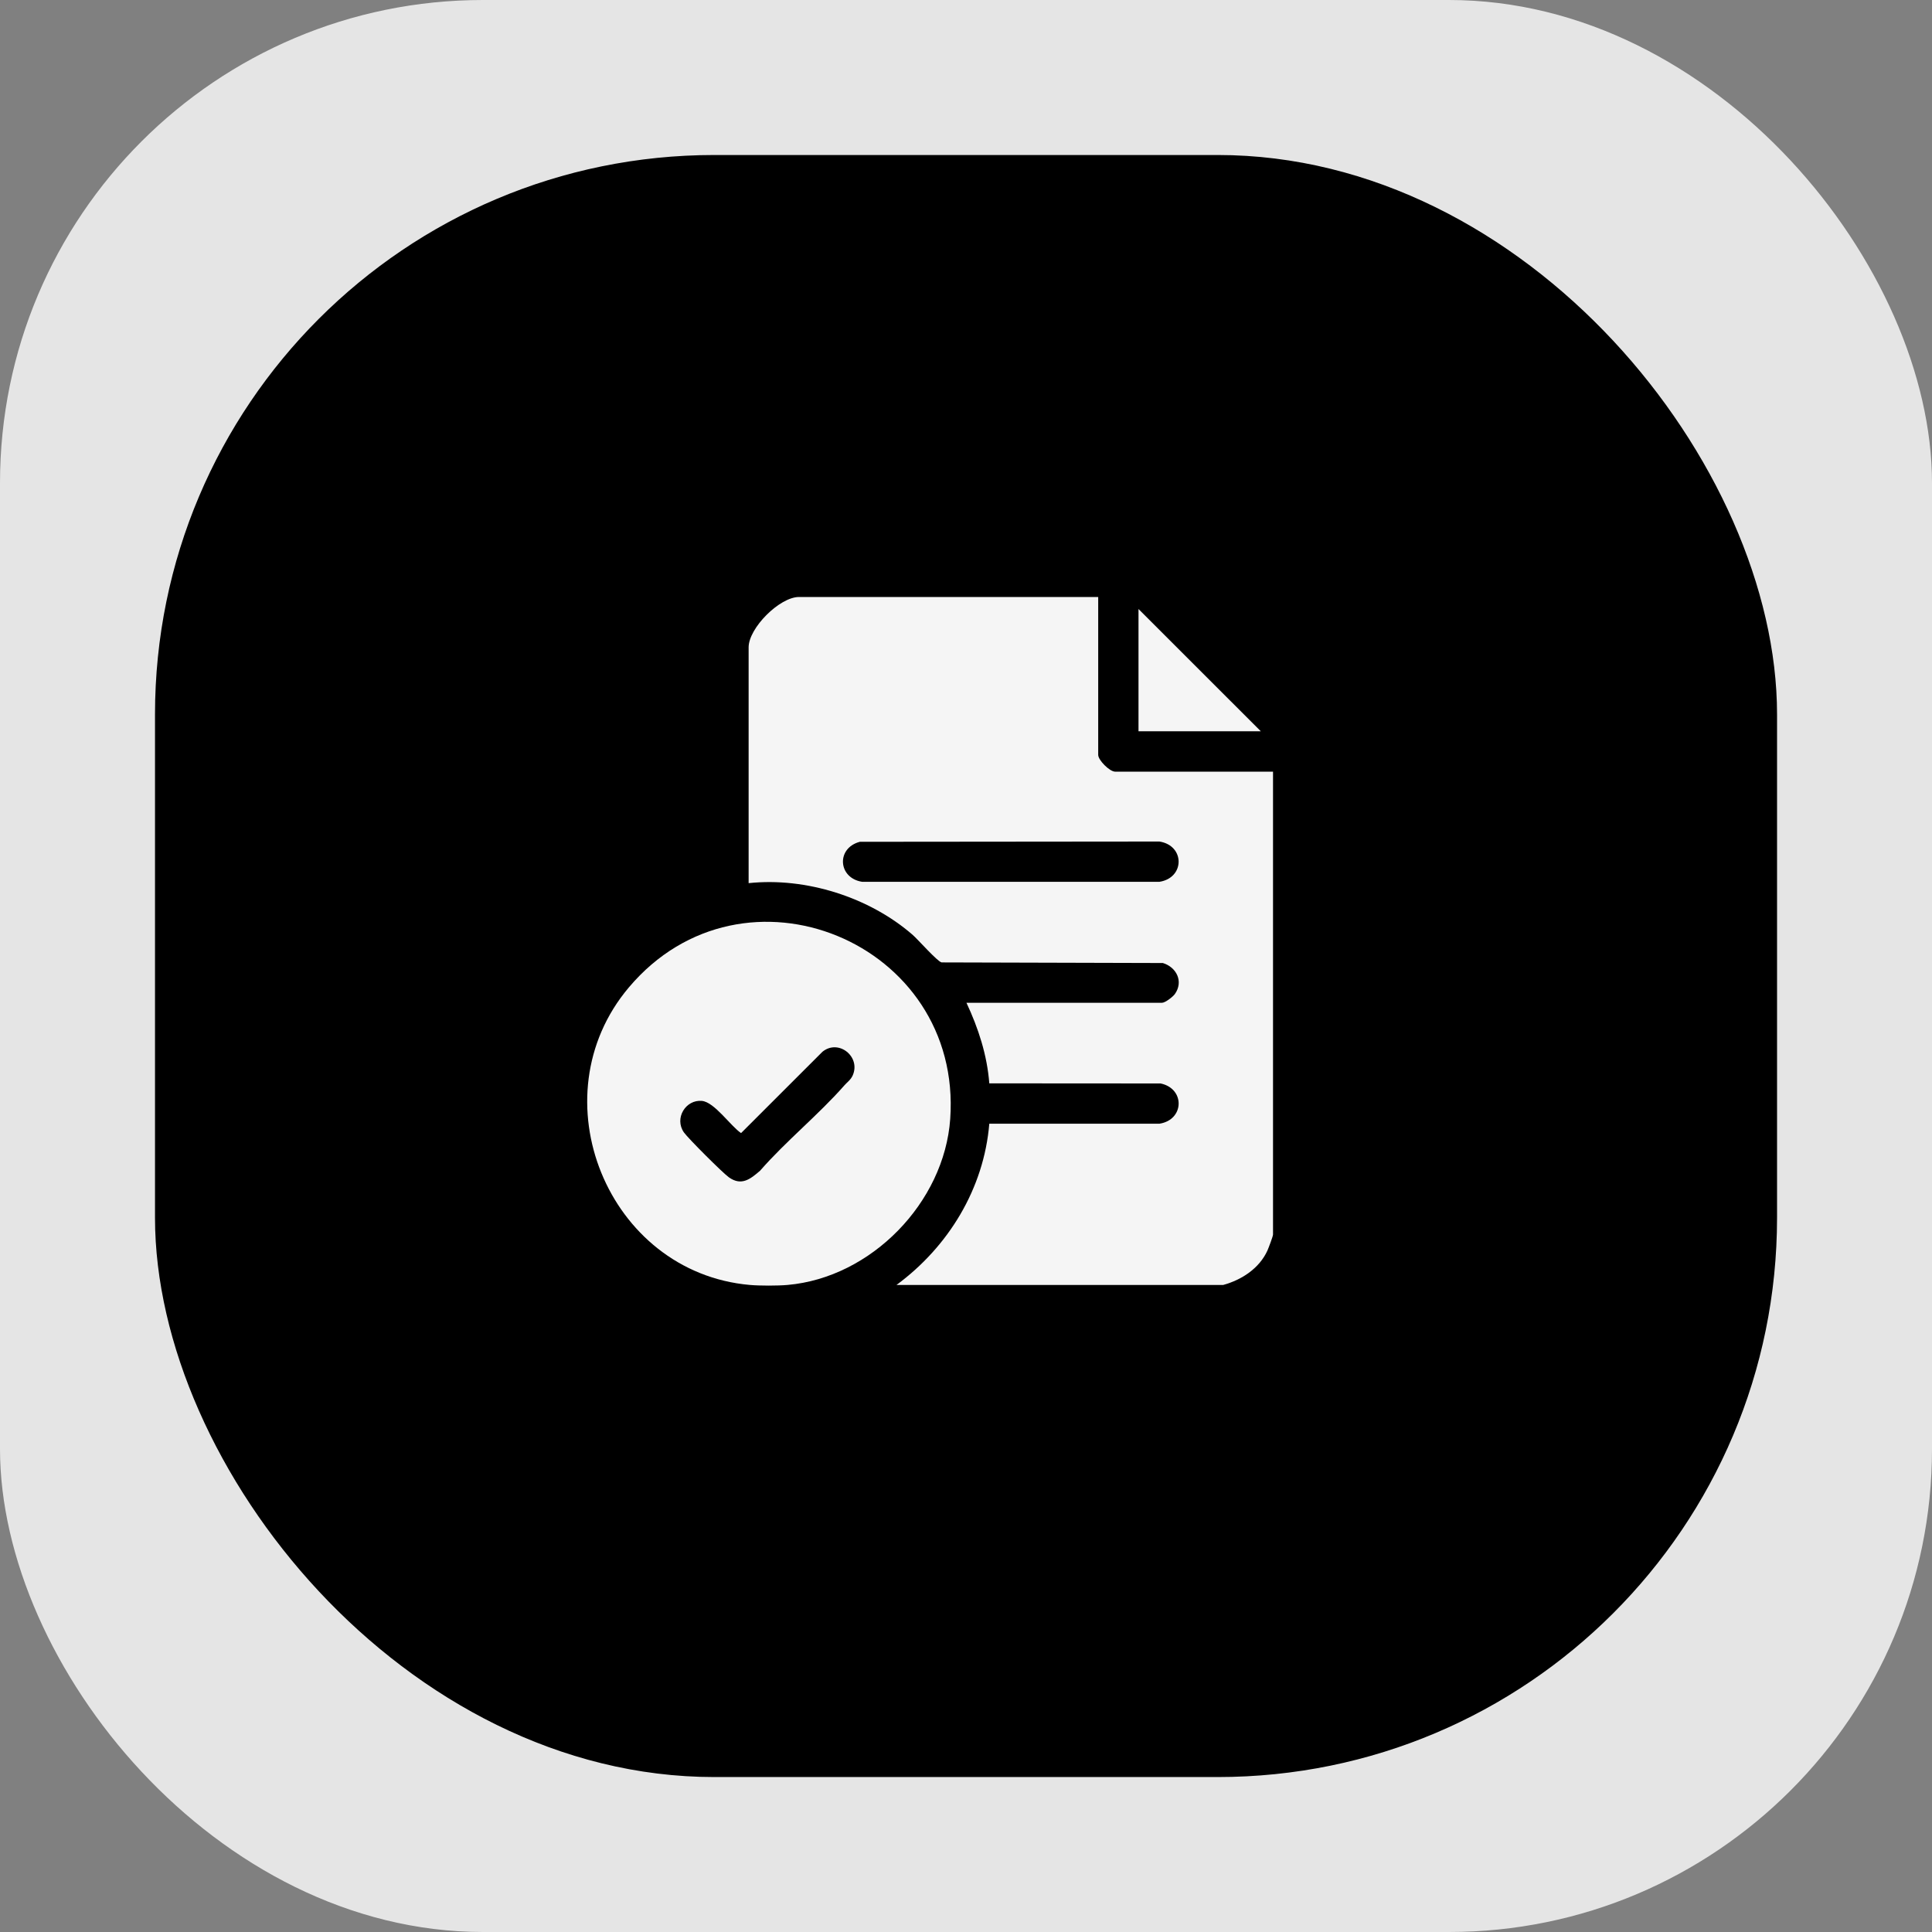
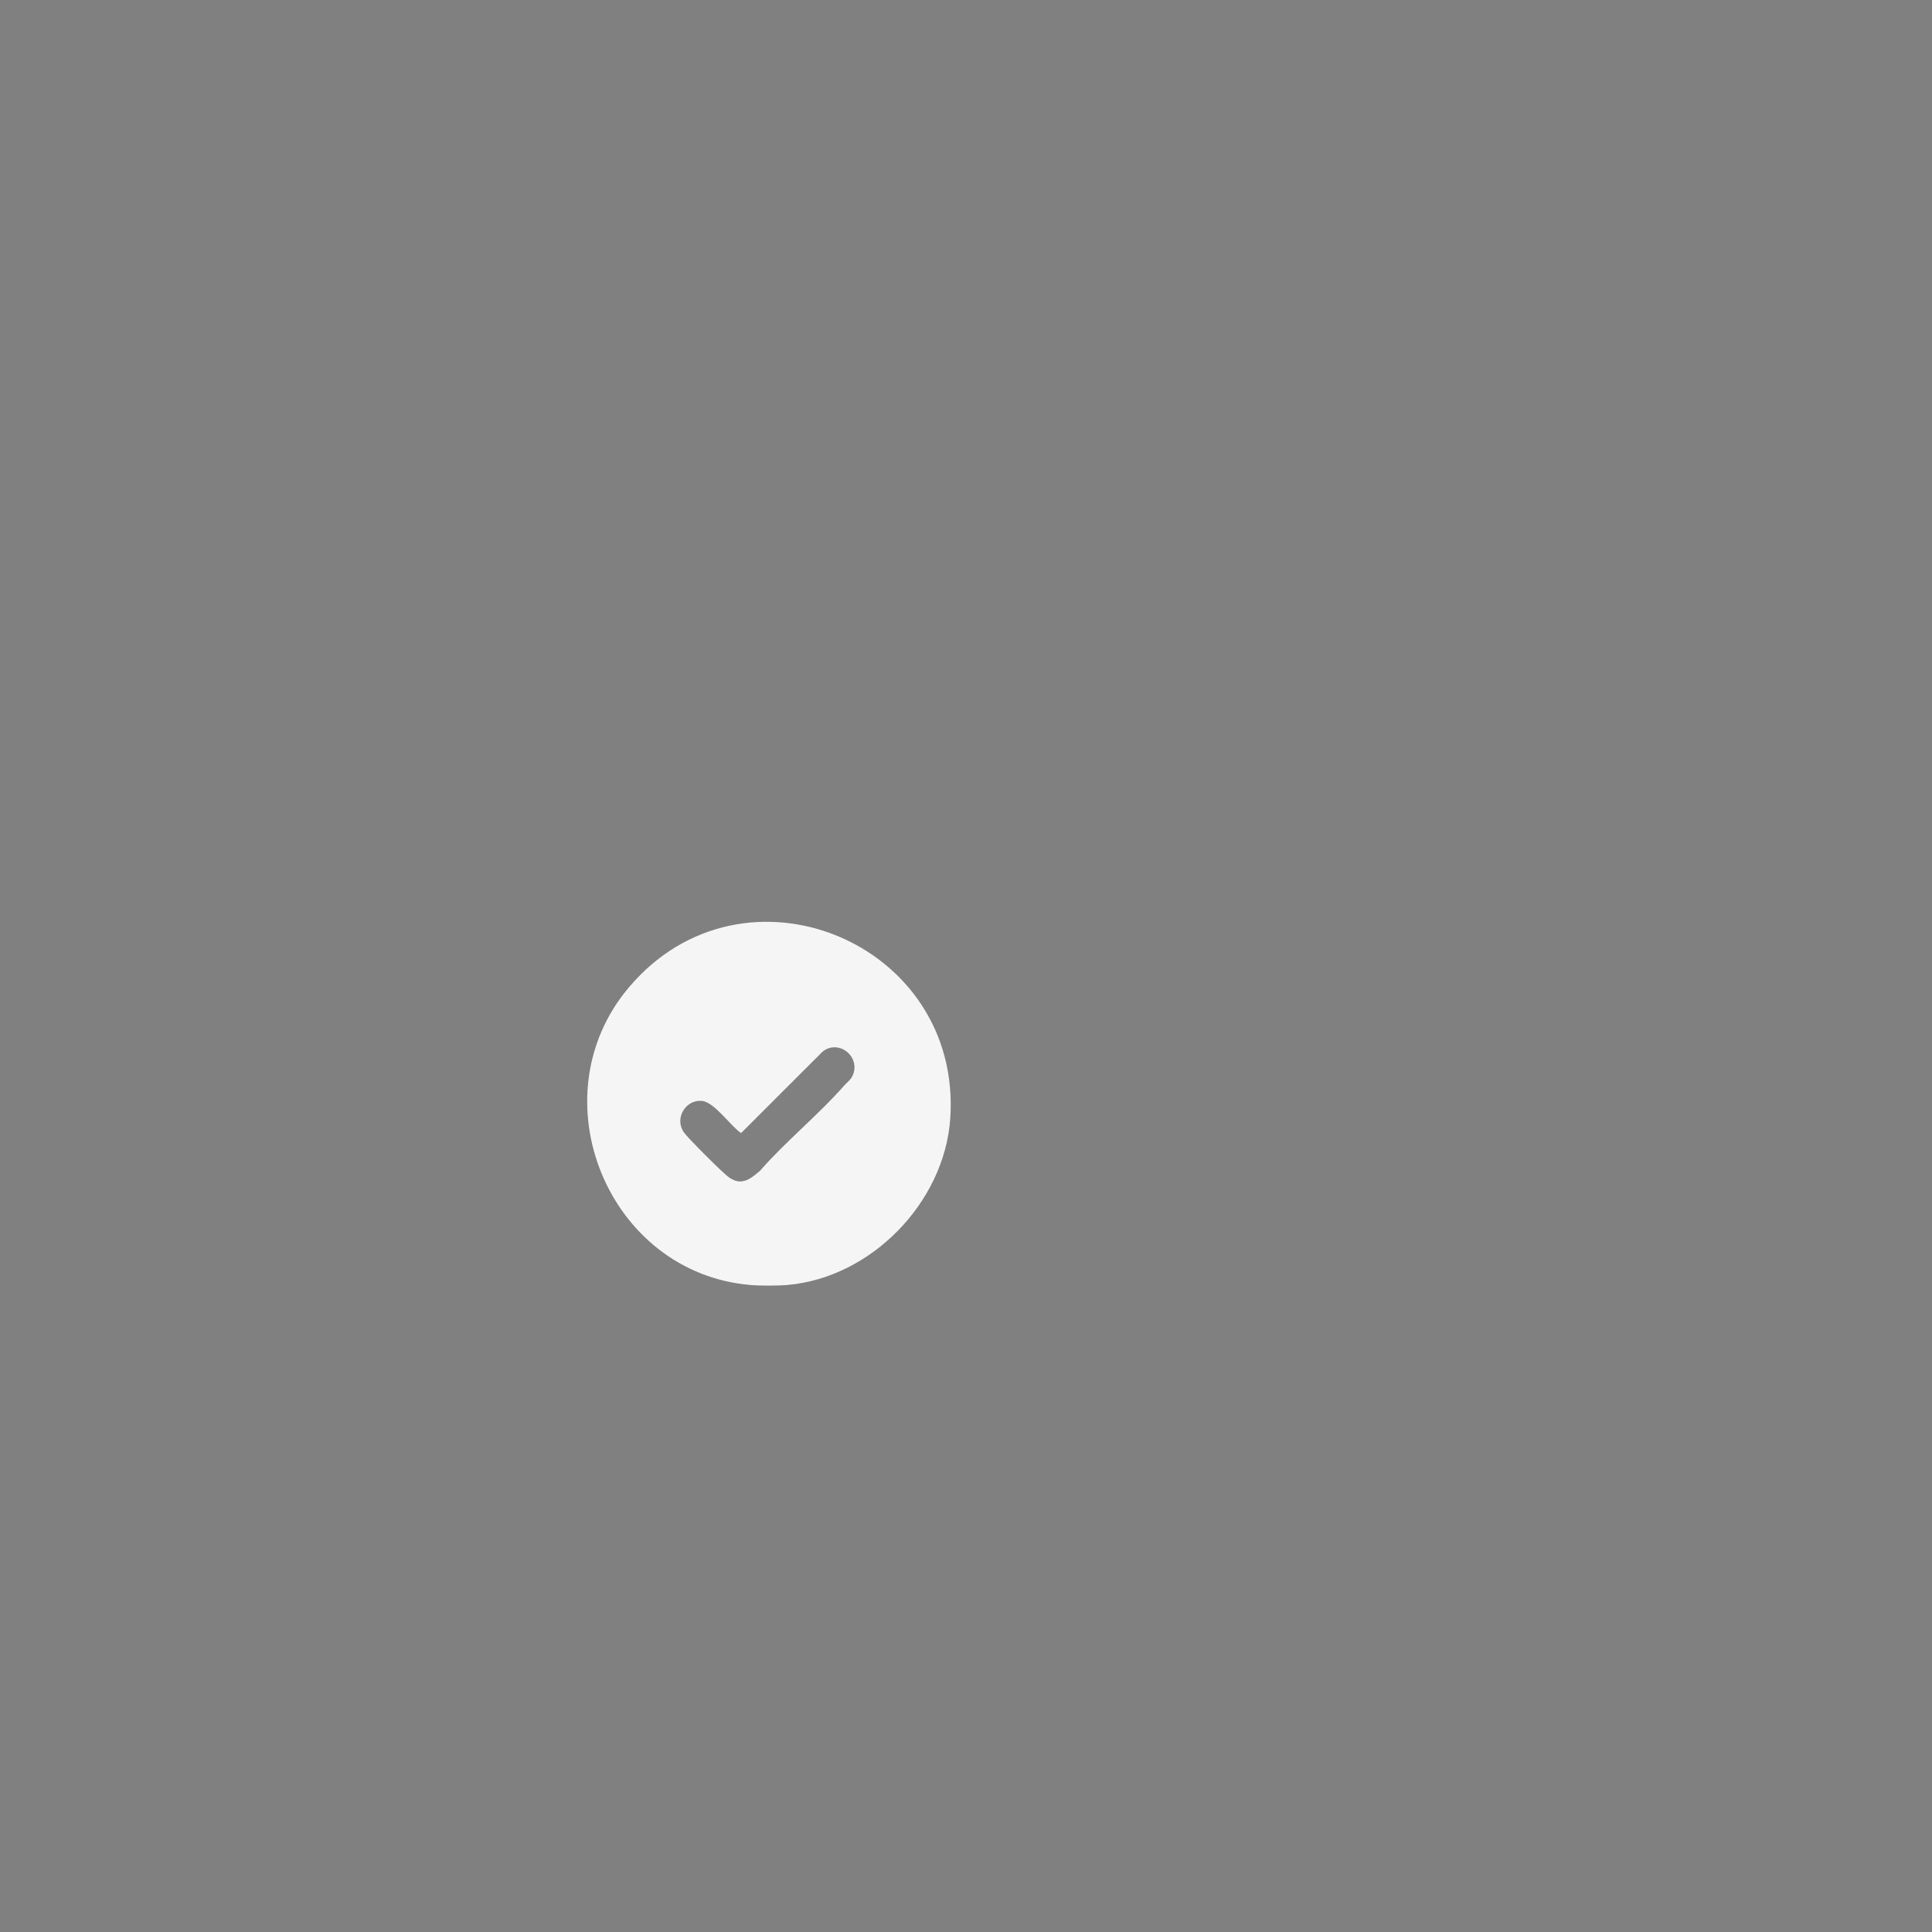
<svg xmlns="http://www.w3.org/2000/svg" width="35" height="35" viewBox="0 0 35 35" fill="none">
  <rect x="0" y="0" width="35" height="35" fill="#808080" stroke="none" />
-   <rect width="35" height="35" rx="8.75" fill="#E5E5E5" />
-   <rect x="2.808" y="2.808" width="29.385" height="29.385" rx="10.133" fill="black" />
-   <path d="M16.241 23.278C17.181 22.585 17.824 21.535 17.922 20.357H21.004C21.456 20.288 21.473 19.722 21.026 19.628L17.922 19.626C17.883 19.115 17.724 18.626 17.508 18.166H21.052C21.109 18.166 21.248 18.058 21.284 18.008C21.445 17.779 21.312 17.521 21.066 17.446L17.058 17.435C16.982 17.42 16.631 17.021 16.534 16.936C15.749 16.253 14.6 15.889 13.562 15.999V11.727C13.562 11.378 14.123 10.815 14.475 10.815H19.895V13.675C19.895 13.772 20.103 13.979 20.2 13.979H23.062V22.365C23.062 22.395 22.981 22.609 22.961 22.654C22.814 22.978 22.495 23.186 22.16 23.278H16.241L16.241 23.278ZM15.577 15.25C15.144 15.364 15.181 15.909 15.62 15.975H21.003C21.468 15.904 21.468 15.316 21.003 15.245L15.577 15.25Z" fill="#F5F5F5" />
-   <path d="M14.267 23.278C14.086 23.294 13.765 23.294 13.584 23.278C11.009 23.052 9.712 19.877 11.393 17.887C13.471 15.426 17.442 17.067 17.214 20.272C17.106 21.785 15.784 23.145 14.267 23.278V23.278ZM15.299 19.66C15.351 19.601 15.412 19.563 15.448 19.481C15.597 19.143 15.191 18.816 14.899 19.054L13.425 20.527C13.236 20.4 12.943 19.965 12.716 19.944C12.422 19.916 12.211 20.259 12.39 20.515C12.466 20.623 13.099 21.255 13.207 21.33C13.433 21.489 13.593 21.361 13.769 21.209C14.239 20.671 14.83 20.194 15.299 19.66L15.299 19.66Z" fill="#F5F5F5" />
-   <path d="M22.841 13.248H20.625V11.033L22.841 13.248Z" fill="#F5F5F5" />
+   <path d="M14.267 23.278C14.086 23.294 13.765 23.294 13.584 23.278C11.009 23.052 9.712 19.877 11.393 17.887C13.471 15.426 17.442 17.067 17.214 20.272C17.106 21.785 15.784 23.145 14.267 23.278V23.278M15.299 19.66C15.351 19.601 15.412 19.563 15.448 19.481C15.597 19.143 15.191 18.816 14.899 19.054L13.425 20.527C13.236 20.4 12.943 19.965 12.716 19.944C12.422 19.916 12.211 20.259 12.39 20.515C12.466 20.623 13.099 21.255 13.207 21.33C13.433 21.489 13.593 21.361 13.769 21.209C14.239 20.671 14.83 20.194 15.299 19.66L15.299 19.66Z" fill="#F5F5F5" />
</svg>